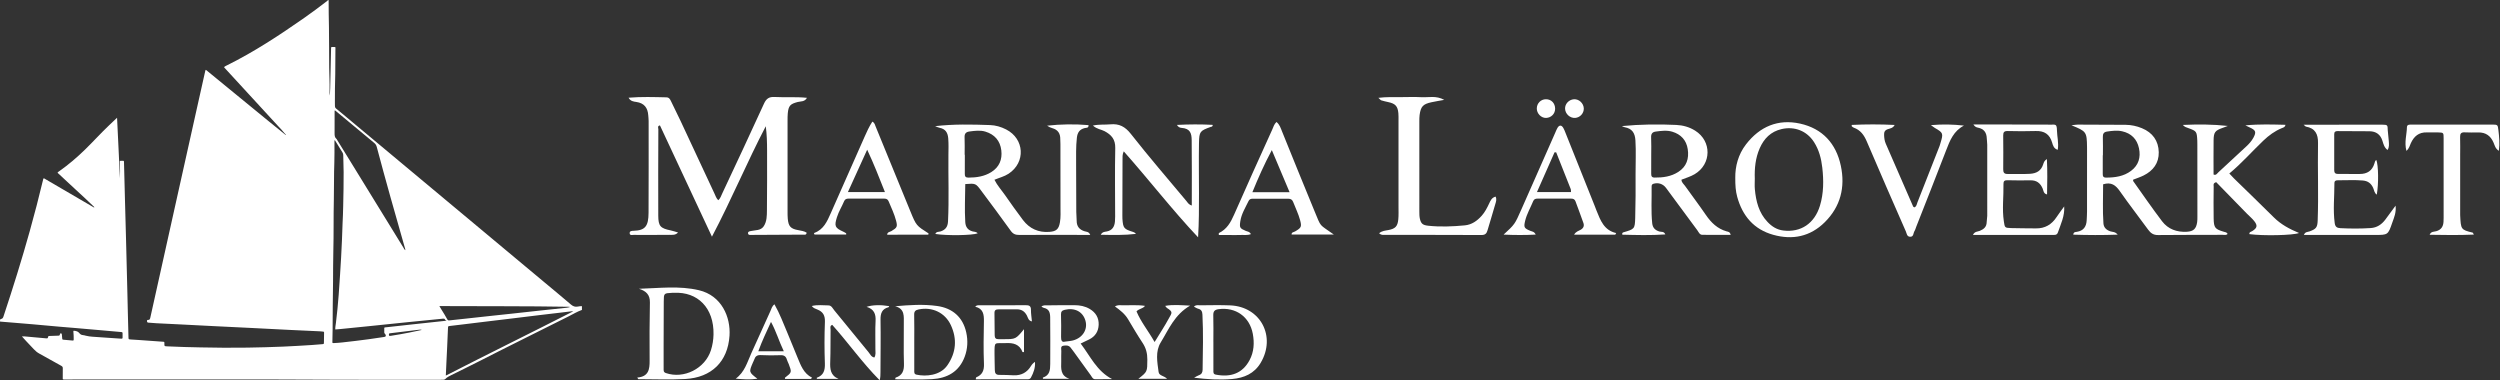
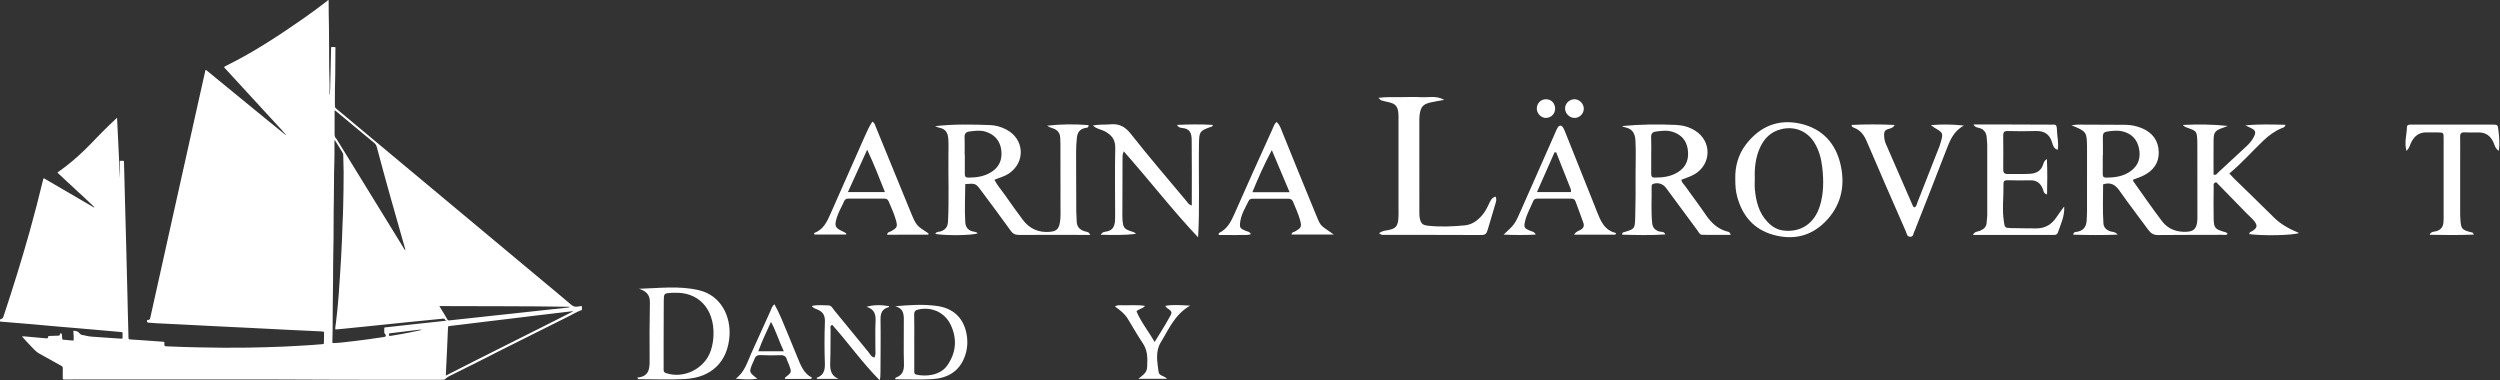
<svg xmlns="http://www.w3.org/2000/svg" xmlns:ns1="http://sodipodi.sourceforge.net/DTD/sodipodi-0.dtd" xmlns:ns2="http://www.inkscape.org/namespaces/inkscape" version="1.1" id="svg2" width="861.4" height="131.027" viewBox="0 0 861.4 131.027" ns1:docname="Marina-laroverket_logotyp_liggande_VIT.eps">
  <rect x="0" y="0" width="861.4" height="131.027" fill="#333333" stroke="none" />
  <defs id="defs6" />
  <ns1:namedview id="namedview4" pagecolor="#ffffff" bordercolor="#000000" borderopacity="0.25" ns2:showpageshadow="2" ns2:pageopacity="0.0" ns2:pagecheckerboard="0" ns2:deskcolor="#d1d1d1" />
  <g id="g8" ns2:groupmode="layer" ns2:label="ink_ext_XXXXXX" transform="matrix(1.333,0,0,-1.333,0,131.027)">
    <g id="g10" transform="scale(0.1)">
-       <path d="m 5435.7,581.574 c -0.12,0 -0.24,0 -0.36,0 0,-15.808 0.13,-31.594 -0.06,-47.379 -0.07,-6.172 0.7,-10.355 8.63,-10.332 23.09,0.047 45.4,3.145 64.4,17.336 19.59,14.629 25.59,34.922 20.65,58.403 -5.02,23.855 -19.96,38.691 -43.57,44.007 -12.83,2.891 -25.96,1.176 -38.92,-0.695 -8.37,-1.199 -11.18,-5.707 -10.92,-14.004 0.51,-15.765 0.15,-31.57 0.15,-47.336 z m 206.56,78.469 c 40.17,1.801 77.81,1.641 116.36,-2.637 -4.73,-1.758 -9.43,-3.582 -14.19,-5.269 -18.71,-6.633 -22.35,-11.094 -22.63,-31.711 -0.4,-29.535 -0.09,-59.098 -0.09,-88.563 6.54,-2.843 9.11,2.633 12.22,5.5 24.38,22.254 48.53,44.789 72.66,67.325 7.05,6.585 13.52,13.753 18.14,22.328 7.92,14.718 6.2,19.39 -9.49,26.441 -2.43,1.086 -4.84,2.309 -11.29,5.406 36.94,3.606 69.86,2.266 103.55,1.481 -0.78,-6.313 -5.6,-7.051 -9.55,-8.692 -18.05,-7.418 -33.35,-18.699 -47.48,-32.148 -29.38,-27.969 -56.09,-58.637 -88,-85.008 4.34,-4.621 7.95,-8.738 11.83,-12.551 34.44,-33.648 69.18,-67.023 103.31,-100.976 18.33,-18.211 40.45,-30.067 65.02,-40.262 -15.07,-6.215 -93.47,-7.648 -128.22,-2.98 -0.9,5.777 4.42,6.031 7.44,7.953 12.59,7.996 14.23,14.074 4.95,25.883 -5.49,6.957 -12.57,12.667 -18.82,19.07 -26.85,27.476 -53.66,55.004 -79.44,81.445 -8.98,-2.726 -6.48,-7.695 -6.52,-11.234 -0.25,-27.528 -0.62,-55.051 -0.07,-82.555 0.48,-24.336 3.61,-27.758 26.84,-34.555 3.23,-0.945 6.83,-0.921 9.28,-5.429 -3.54,-3.813 -8.54,-2.313 -12.67,-2.336 -55.72,-0.231 -111.47,0.023 -167.2,-0.578 -11.88,-0.137 -18.99,4.832 -25.52,13.824 -24.29,33.348 -49.69,65.914 -73.3,99.726 -10.56,15.118 -21.81,24.2 -43.14,17.614 0.17,-32.727 -1.67,-66.821 0.81,-100.957 0.79,-10.93 7.61,-17.032 17.59,-20.543 5.67,-1.989 12.61,-0.465 19.26,-8.598 -39.62,-1.527 -77.11,-1.227 -114.81,-0.047 0.64,7.051 5.5,6.77 9.22,7.324 17.05,2.614 24.61,13.176 25.44,29.61 0.39,7.535 0.89,15.09 0.91,22.648 0.07,52.996 0.04,105.969 0.04,158.965 0,2.75 0.02,5.5 -0.03,8.254 -0.6,38.848 -1.59,40.328 -40.29,55.906 7.93,0.899 12.1,1.758 16.28,1.758 41.27,-0.07 82.55,-0.187 123.82,-0.531 14.58,-0.117 28.77,-3.239 42.17,-8.785 27.46,-11.348 42.77,-32.403 43.41,-61.942 0.61,-28.219 -14.48,-48.027 -39.33,-60.344 -8.57,-4.253 -17.81,-7.168 -26.81,-10.722 0,-1.18 -0.52,-2.797 0.07,-3.653 24.73,-34.714 48.85,-69.89 74.62,-103.796 15.55,-20.5 38.19,-28.59 63.82,-27.204 17.49,0.922 24.49,7.625 26.94,25.122 0.66,4.738 0.61,9.617 0.6,14.421 0,61.918 -0.06,123.86 -0.13,185.797 0,3.422 0.01,6.867 -0.16,10.309 -1.2,23.808 -1.73,24.57 -23.5,32.453 -4.35,1.57 -8.97,2.445 -13.92,8.043" style="fill:#ffffff;fill-opacity:1;fill-rule:nonzero;stroke:none" id="path12" />
-       <path d="m 1856.59,465.344 c 5.69,4.926 7.56,11.719 10.41,17.797 36.11,77.125 72.44,154.136 107.71,231.652 6.08,13.359 13.23,18.258 27.73,17.449 27.27,-1.547 54.72,0.879 83.41,-2.148 -5.8,-10.676 -16.01,-8.758 -23.86,-10.793 -19.09,-4.969 -23.77,-9.477 -25.7,-29.192 -0.6,-6.148 -0.58,-12.363 -0.58,-18.558 -0.04,-78.442 -0.04,-156.906 0,-235.352 0,-6.191 0,-12.41 0.54,-18.558 1.78,-19.946 7.48,-26.184 27.6,-29.676 7.43,-1.317 14.79,-2.379 21.21,-6.449 -0.66,-6.911 -6.08,-5.059 -9.41,-5.082 -44.72,-0.442 -89.45,-0.579 -134.18,-0.719 -3.22,-0.024 -7.44,-0.645 -7.93,4.094 -0.48,4.644 3.67,5.129 6.89,5.871 11.8,2.769 25.92,0.715 33.71,12.429 8.29,12.485 8.12,27.621 8.27,41.883 0.59,51.61 0.45,103.219 0.37,154.828 -0.03,20.383 -0.59,40.789 -3.36,61.801 -48.51,-92.82 -88.45,-189.266 -139.15,-285.437 -45.87,98.136 -90.15,192.918 -134.4,287.609 -7.28,-1.457 -4.13,-6.863 -4.14,-9.961 -0.31,-74.328 -0.54,-148.656 -0.21,-222.984 0.12,-27.645 5.4,-32.985 32.47,-38.532 5.93,-1.222 11.69,-3.328 18.66,-5.336 -6.99,-7.464 -14.95,-5.941 -21.95,-6.035 -30.96,-0.39 -61.93,-0.254 -92.9,-0.16 -3.75,0 -9.5,-1.801 -10.16,3.723 -0.83,7.023 6.18,6.746 10.27,6.887 30.31,0.902 38.33,12.503 38.51,46.363 0.42,79.137 0.22,158.269 0.2,237.406 0,4.785 -0.63,9.59 -0.94,14.399 -1.3,19.644 -10.33,31.894 -31.01,34.875 -6.77,0.972 -15.18,1.734 -19.85,10.957 33.3,2.796 65.44,1.664 97.58,0.949 7.01,-0.164 9.4,-4.531 11.82,-9.5 8.42,-17.289 17,-34.531 25.15,-51.934 29.12,-62.219 58.06,-124.48 87.14,-186.699 2.88,-6.148 4.88,-12.875 10.08,-17.867" style="fill:#ffffff;fill-opacity:1;fill-rule:nonzero;stroke:none" id="path14" />
+       <path d="m 5435.7,581.574 c -0.12,0 -0.24,0 -0.36,0 0,-15.808 0.13,-31.594 -0.06,-47.379 -0.07,-6.172 0.7,-10.355 8.63,-10.332 23.09,0.047 45.4,3.145 64.4,17.336 19.59,14.629 25.59,34.922 20.65,58.403 -5.02,23.855 -19.96,38.691 -43.57,44.007 -12.83,2.891 -25.96,1.176 -38.92,-0.695 -8.37,-1.199 -11.18,-5.707 -10.92,-14.004 0.51,-15.765 0.15,-31.57 0.15,-47.336 m 206.56,78.469 c 40.17,1.801 77.81,1.641 116.36,-2.637 -4.73,-1.758 -9.43,-3.582 -14.19,-5.269 -18.71,-6.633 -22.35,-11.094 -22.63,-31.711 -0.4,-29.535 -0.09,-59.098 -0.09,-88.563 6.54,-2.843 9.11,2.633 12.22,5.5 24.38,22.254 48.53,44.789 72.66,67.325 7.05,6.585 13.52,13.753 18.14,22.328 7.92,14.718 6.2,19.39 -9.49,26.441 -2.43,1.086 -4.84,2.309 -11.29,5.406 36.94,3.606 69.86,2.266 103.55,1.481 -0.78,-6.313 -5.6,-7.051 -9.55,-8.692 -18.05,-7.418 -33.35,-18.699 -47.48,-32.148 -29.38,-27.969 -56.09,-58.637 -88,-85.008 4.34,-4.621 7.95,-8.738 11.83,-12.551 34.44,-33.648 69.18,-67.023 103.31,-100.976 18.33,-18.211 40.45,-30.067 65.02,-40.262 -15.07,-6.215 -93.47,-7.648 -128.22,-2.98 -0.9,5.777 4.42,6.031 7.44,7.953 12.59,7.996 14.23,14.074 4.95,25.883 -5.49,6.957 -12.57,12.667 -18.82,19.07 -26.85,27.476 -53.66,55.004 -79.44,81.445 -8.98,-2.726 -6.48,-7.695 -6.52,-11.234 -0.25,-27.528 -0.62,-55.051 -0.07,-82.555 0.48,-24.336 3.61,-27.758 26.84,-34.555 3.23,-0.945 6.83,-0.921 9.28,-5.429 -3.54,-3.813 -8.54,-2.313 -12.67,-2.336 -55.72,-0.231 -111.47,0.023 -167.2,-0.578 -11.88,-0.137 -18.99,4.832 -25.52,13.824 -24.29,33.348 -49.69,65.914 -73.3,99.726 -10.56,15.118 -21.81,24.2 -43.14,17.614 0.17,-32.727 -1.67,-66.821 0.81,-100.957 0.79,-10.93 7.61,-17.032 17.59,-20.543 5.67,-1.989 12.61,-0.465 19.26,-8.598 -39.62,-1.527 -77.11,-1.227 -114.81,-0.047 0.64,7.051 5.5,6.77 9.22,7.324 17.05,2.614 24.61,13.176 25.44,29.61 0.39,7.535 0.89,15.09 0.91,22.648 0.07,52.996 0.04,105.969 0.04,158.965 0,2.75 0.02,5.5 -0.03,8.254 -0.6,38.848 -1.59,40.328 -40.29,55.906 7.93,0.899 12.1,1.758 16.28,1.758 41.27,-0.07 82.55,-0.187 123.82,-0.531 14.58,-0.117 28.77,-3.239 42.17,-8.785 27.46,-11.348 42.77,-32.403 43.41,-61.942 0.61,-28.219 -14.48,-48.027 -39.33,-60.344 -8.57,-4.253 -17.81,-7.168 -26.81,-10.722 0,-1.18 -0.52,-2.797 0.07,-3.653 24.73,-34.714 48.85,-69.89 74.62,-103.796 15.55,-20.5 38.19,-28.59 63.82,-27.204 17.49,0.922 24.49,7.625 26.94,25.122 0.66,4.738 0.61,9.617 0.6,14.421 0,61.918 -0.06,123.86 -0.13,185.797 0,3.422 0.01,6.867 -0.16,10.309 -1.2,23.808 -1.73,24.57 -23.5,32.453 -4.35,1.57 -8.97,2.445 -13.92,8.043" style="fill:#ffffff;fill-opacity:1;fill-rule:nonzero;stroke:none" id="path12" />
      <path d="m 2493.45,583.008 c 0.17,0 0.34,0 0.5,0 0,-16.434 0.17,-32.891 -0.08,-49.32 -0.09,-6.704 1.88,-9.868 9.27,-9.848 20.89,0.094 41.05,2.961 59.1,14.215 20.83,12.965 28.82,32.543 26.01,56.234 -2.96,24.961 -17.56,41.367 -41.36,48.512 -13.25,3.972 -27.2,2.078 -40.84,0.301 -8.65,-1.133 -13.22,-5.133 -12.77,-14.887 0.68,-15.024 0.17,-30.137 0.17,-45.207 z m -76.26,73.844 c 47.49,5.57 94.79,4.484 142.06,2.82 14.33,-0.488 28.38,-4.602 41.47,-11.301 47.5,-24.316 50.95,-85.008 6.47,-114.383 -11.06,-7.304 -23.9,-10.332 -36.7,-15.691 7.1,-14.379 17.8,-26.051 26.76,-38.856 15.41,-21.929 30.78,-43.933 47.01,-65.265 17.04,-22.375 40.12,-32.75 68.41,-30.578 18.1,1.41 24.1,7.187 27.14,24.82 2.24,12.992 1.41,26.094 1.42,39.133 0.04,54.336 -0.08,108.691 -0.17,163.031 -0.01,4.113 -0.47,8.25 -0.38,12.363 0.31,14.977 -6.16,24.825 -20.99,28.868 -4.51,1.226 -8.8,3.281 -13.1,6.285 35.69,4 71.33,4.418 107.09,1.457 0.64,-8.02 -5.79,-6.657 -9.83,-7.649 -13.19,-3.234 -18.73,-11.465 -20.27,-24.89 -2.68,-23.391 -1.91,-46.735 -1.96,-70.102 -0.09,-40.582 0.17,-81.191 0.42,-121.777 0.04,-7.555 1.02,-15.114 0.99,-22.649 -0.06,-14.351 6.71,-23.043 20.34,-27.297 4.79,-1.5 11.22,-0.691 14.74,-9.429 -5.95,0 -11.04,0 -16.13,0 -55.73,0.047 -111.46,0.277 -167.19,-0.071 -9.74,-0.066 -16.1,2.219 -22.16,10.727 -24.72,34.715 -50.47,68.734 -75.85,102.965 -14.73,19.875 -14.74,19.851 -41.69,17.75 -0.15,-32.75 -2.08,-65.594 0.01,-98.481 0.78,-12.207 6.49,-20.547 18.9,-23.832 4.49,-1.175 9.79,-0.715 13.2,-4.988 -13.67,-5.387 -79.93,-6.383 -109.44,-1.621 2.48,6.797 9.12,4.996 13.83,6.633 12.43,4.324 18.2,11.765 18.9,25.816 2.8,57.09 0.46,114.176 1.03,171.262 0.15,14.398 0.72,28.773 -0.44,43.266 -1.22,15.207 -7.25,24.476 -22.47,27.457 -3.93,0.785 -7.63,2.773 -11.42,4.207" style="fill:#ffffff;fill-opacity:1;fill-rule:nonzero;stroke:none" id="path16" />
      <path d="m 4268.16,581.992 c 0,-15.808 0.1,-31.594 -0.05,-47.402 -0.06,-6.195 0.87,-10.586 8.71,-10.656 21.66,-0.184 42.58,2.589 61.18,14.539 21.66,13.867 28.23,34.433 24.56,58.886 -3.53,23.485 -17.79,38.414 -39.86,45.118 -13.94,4.23 -28.61,2.308 -42.97,0.371 -9.17,-1.227 -12.25,-6.243 -11.78,-15.532 0.75,-15.07 0.21,-30.211 0.21,-45.324 z m -75.86,75.067 c 47.31,4.554 94.03,5.175 140.73,2.937 17.24,-0.812 33.78,-5.41 48.74,-14.816 43.13,-27.11 42.51,-86.395 -1.31,-112.465 -10.69,-6.356 -22.64,-9.684 -34.12,-14.258 0.03,-7.074 5.56,-10.934 9.02,-15.785 17.93,-25.192 36.61,-49.879 54.09,-75.371 13.65,-19.899 29.87,-35.707 53.71,-42.457 3.59,-1.016 8.54,-0.739 10.37,-9.012 -24.75,0 -48.96,-0.164 -73.15,0.113 -7.33,0.071 -9.55,7.075 -13.1,11.86 -27.01,36.425 -53.88,72.965 -80.87,109.41 -7.79,10.496 -19.88,14.285 -32.08,10.84 -4.16,-1.157 -5.2,-3.672 -5.15,-7.418 0.52,-31.594 -1.75,-63.211 1.51,-94.782 1.24,-12.042 7.91,-18.214 18.93,-21.449 4.77,-1.41 11.32,1.133 15.05,-7.418 -37.87,-2.66 -74.76,-1.57 -111.37,-0.672 -0.74,4.254 0.91,5.477 2.91,6.059 28.82,8.551 29.67,8.504 30.55,37.531 1.13,37.766 1.11,75.602 0.93,113.391 -0.13,28.863 1.41,57.664 -0.35,86.578 -1.19,19.598 -8.78,30.852 -28.04,34.273 -2.42,0.438 -4.66,1.918 -7,2.911" style="fill:#ffffff;fill-opacity:1;fill-rule:nonzero;stroke:none" id="path18" />
      <path d="m 3564.88,380.129 c 7.82,6.496 16.16,6.633 24.17,8.207 17.68,3.465 23.56,9.5 25.32,27.434 1.08,10.91 0.55,21.98 0.56,32.98 0.03,74.352 0.02,148.68 0,223.031 0,6.196 0.21,12.438 -0.35,18.582 -1.65,18.235 -7.96,24.848 -26.36,28.731 -6.04,1.269 -12.05,2.703 -17.95,4.504 -1.68,0.488 -2.91,2.453 -7.34,6.449 20.74,2.59 38.71,1.711 56.57,1.828 18.58,0.137 37.2,0.785 55.74,-0.187 17.94,-0.922 36.82,4.785 57.97,-6.887 -13.83,-2.543 -23.62,-4.043 -33.28,-6.168 -21.66,-4.719 -27.47,-11.004 -30.44,-32.867 -0.73,-5.434 -0.72,-10.981 -0.72,-16.481 -0.05,-77.797 -0.07,-155.566 0.02,-233.363 0.01,-6.149 0.05,-12.481 1.4,-18.418 2.93,-12.945 7.71,-16.504 21.35,-18.004 31.64,-3.445 63.27,-2.059 94.82,0.922 18.02,1.711 31.93,11.742 43.72,24.961 8.35,9.359 13.92,20.433 19.19,31.64 3.47,7.418 6.61,15.047 16.6,17.75 3.69,-7.347 0.79,-13.914 -0.93,-19.968 -6.34,-22.489 -13.41,-44.742 -19.91,-67.164 -2.36,-8.133 -5.89,-12.223 -15.63,-12.157 -83.29,0.442 -166.59,0.231 -249.88,0.348 -4.47,0.023 -9.51,-1.039 -14.64,4.297" style="fill:#ffffff;fill-opacity:1;fill-rule:nonzero;stroke:none" id="path20" />
      <path d="m 4535.87,520.859 c 0,-8.945 -0.7,-17.933 0.13,-26.808 2.9,-31.317 10.21,-61.063 32.82,-84.801 11.18,-11.738 23.92,-20.059 40.68,-22.117 45.14,-5.547 80.75,17.82 94.83,64.226 9.7,32.059 9.76,65.039 6.03,98.137 -2.67,23.551 -8.48,45.969 -21.34,66.078 -18.61,29.098 -50.45,41.485 -83.96,33.719 -27.92,-6.492 -45.48,-24.477 -56.53,-49.715 -10.98,-25.051 -13.61,-51.652 -12.66,-78.719 z m -50.44,2.52 c -0.34,28.937 7.25,59.953 27.81,86.531 35.59,46.063 82.81,66.078 139.77,53.528 57.77,-12.758 93.01,-51.399 105.24,-108.95 11.74,-55.308 -0.51,-105.254 -41.44,-145.883 -37.59,-37.328 -83.34,-46.523 -133.22,-32.613 -49.99,13.914 -79.64,48.813 -93.18,98.184 -4.03,14.699 -5.12,29.742 -4.98,49.203" style="fill:#ffffff;fill-opacity:1;fill-rule:nonzero;stroke:none" id="path22" />
      <path d="m 3080.59,451.707 c 0,57.434 0.44,113.09 -0.26,168.719 -0.22,17.426 -3.31,30.418 -26.55,31.988 -4.61,0.301 -8.64,2.613 -11.53,7.652 31.24,1.618 61.79,1.754 92.31,0.137 0.46,-5.176 -3.36,-4.715 -5.44,-5.453 -27.25,-9.984 -29.38,-11.582 -29.92,-41.559 -0.76,-43.332 -0.04,-86.691 0,-130.027 0.04,-37.601 0.02,-75.207 -2.32,-113.664 -67.14,71.16 -126.36,148.031 -192.15,222.246 -3.91,-8.508 -3.16,-15.254 -3.18,-21.773 -0.2,-48.164 -0.29,-96.309 -0.4,-144.473 -0.01,-2.75 -0.06,-5.5 0.14,-8.25 1.74,-24.062 3.74,-26.465 27.7,-33.883 2.54,-0.785 4.92,-2.035 7.27,-4.992 -29.74,-3.605 -59.43,-2.957 -91.03,-2.266 4.32,7.719 10.27,7.536 15.21,8.434 14.65,2.684 20.36,12.414 21.56,26.004 0.36,4.09 0.49,8.226 0.48,12.363 -0.03,59.168 -0.99,118.332 0.28,177.481 0.48,22.347 -10.06,34.179 -27.74,43.519 -8.74,4.645 -19.57,4.945 -30.07,14.488 16.84,3.563 30.98,1.782 44.81,3.122 23.12,2.242 38.49,-5.825 53.46,-24.868 46.3,-58.937 95.29,-115.746 143.37,-173.269 3.38,-4.047 5.82,-9.34 14,-11.676" style="fill:#ffffff;fill-opacity:1;fill-rule:nonzero;stroke:none" id="path24" />
-       <path d="m 6171.4,595.211 c -8.46,6.426 -10.54,15.164 -13.08,23.437 -5.13,16.665 -16.47,24.821 -33.53,25.032 -27.51,0.297 -55.01,0.183 -82.5,0.414 -5.9,0.047 -8.73,-2.012 -8.7,-8.297 0.13,-30.922 0.11,-61.895 0.01,-92.84 -0.03,-6.957 3.08,-9.707 9.96,-9.641 18.56,0.164 37.12,0.047 55.68,-0.066 19.54,-0.164 32.72,8.34 38.4,27.504 0.94,3.234 1.41,6.816 4.77,8.781 5.51,-13.242 6.3,-61.805 1.22,-89.699 -6.68,4.508 -6.79,11.949 -9.45,17.68 -5.41,11.718 -13.62,17.773 -26.89,18.906 -21.34,1.805 -42.61,0.394 -63.89,0.555 -5.49,0.023 -9.31,-1.039 -9.29,-7.743 0.1,-34.32 -3.86,-68.64 0.79,-103.011 1.32,-9.731 5.91,-12.571 14.74,-13.035 26.14,-1.317 52.24,-1.454 78.35,0.281 16.21,1.086 28.4,9.359 37.89,22.07 8.11,10.887 16.07,21.887 26.32,35.848 2.06,-18.282 -4.1,-31.086 -8.54,-43.985 -11,-31.964 -11.21,-31.777 -45.5,-31.711 -50.22,0.094 -100.41,0.024 -150.61,0.047 -10.14,0 -20.27,0 -32.35,0 3.54,8.575 9.88,7.375 14.43,9.039 17.21,6.215 20.59,10.352 21.23,28.219 2.42,66.703 -0.34,133.402 0.87,200.082 0.42,23.25 -7.29,38.481 -31.46,42.688 -1,0.183 -1.81,1.457 -5.72,4.785 10.73,0 18.52,0 26.33,0 58.45,0.047 116.91,0.019 175.36,0.207 16.72,0.047 15.09,-1.871 15.73,-14.328 0.48,-9.617 2.26,-19.137 2.75,-28.731 0.37,-7.234 1.64,-14.859 -3.32,-22.488" style="fill:#ffffff;fill-opacity:1;fill-rule:nonzero;stroke:none" id="path26" />
      <path d="m 5335.65,449.441 c 1.59,-25.05 -8.91,-45.898 -16.38,-67.554 -2.65,-7.696 -9.75,-6.102 -15.8,-6.125 -39.88,-0.071 -79.76,-0.114 -119.66,-0.137 -27.34,-0.023 -54.71,-0.023 -84.07,-0.023 4.29,9.496 12.45,8.41 17.97,10.722 10.55,4.391 17.39,10.469 17.57,22.606 0.06,5.476 1.43,10.929 1.45,16.406 0.09,61.203 0.07,122.402 -0.02,183.629 -0.01,5.476 -1.05,10.953 -1.22,16.43 -0.45,15.07 -7.38,24.453 -22.58,27.55 -3.64,0.739 -7.77,1.641 -12.12,8.344 22.89,0 43.81,0.047 64.72,-0.023 45.39,-0.137 90.77,-0.485 136.15,-0.508 11.42,0 14.91,2.125 15.23,-14.699 0.31,-16.293 5.03,-32.45 2.05,-50.336 -10.08,2.863 -12.42,11.367 -14.43,18.394 -6.27,21.934 -20.25,30.926 -42.68,30.16 -24.03,-0.832 -48.13,-0.554 -72.19,-0.023 -9.01,0.187 -11.79,-2.91 -11.68,-11.695 0.4,-28.887 0.29,-57.778 0.05,-86.645 -0.07,-8.184 1.72,-12.851 11.35,-12.687 19.23,0.343 38.46,-0.719 57.73,0.437 16.83,1.016 28.71,7.559 34.18,24.289 1.44,4.348 2.44,9.41 9.62,13.895 1.55,-31.11 1.05,-60.719 0.42,-91.457 -9.33,1.687 -9.15,10.078 -11.43,15.347 -6.21,14.282 -15.85,21.492 -31.78,21.078 -19.91,-0.484 -39.86,-0.093 -59.79,0.231 -6.88,0.094 -9.81,-2.313 -9.65,-9.524 0.71,-32.242 -3.91,-64.527 0.99,-96.793 2.46,-16.222 1.99,-16.8 18.86,-17.378 21.29,-0.743 42.62,-0.395 63.92,-0.786 23.42,-0.418 40.73,9.891 53.43,29.164 6.24,9.477 13.18,18.493 19.79,27.711" style="fill:#ffffff;fill-opacity:1;fill-rule:nonzero;stroke:none" id="path28" />
      <path d="m 3237.26,486.215 c 32.57,0 63,0 96.09,0 -15.38,36.445 -30.02,71.164 -45.88,108.765 -19.84,-37.14 -35.14,-71.902 -50.21,-108.765 z m 210.5,-109.504 c -39.27,0 -74.03,0 -109.17,0 -0.44,6.168 5.51,5.984 9.14,8.109 16.26,9.524 17.4,12.184 12.64,29.723 -4.33,15.973 -11.78,30.742 -17.67,46.109 -2.35,6.125 -6.1,8.575 -12.33,8.575 -30.95,-0.071 -61.91,-0.071 -92.87,0.046 -4.62,0.024 -8.07,-1.617 -10.02,-5.683 -8.28,-17.313 -18.83,-33.746 -21.58,-53.207 -2.28,-16.176 -0.88,-17.774 14.39,-24.313 4.19,-1.777 9.69,-1.57 13.11,-8.226 -9.18,-3.723 -18.6,-1.781 -27.57,-2.266 -8.92,-0.465 -17.88,-0.117 -26.83,-0.117 -9.48,0 -18.97,0 -28.51,0 0,2.727 -0.41,4.832 0.06,5.039 20.64,9.801 30.64,27.598 39.45,47.75 32.19,73.59 65.5,146.668 98.58,219.863 2.97,6.614 4.86,13.985 10.89,19.555 8.17,-6.402 10.86,-15.762 14.44,-24.543 27.67,-68.043 54.95,-136.227 83.14,-204.059 19.29,-46.386 11.1,-33.746 50.71,-62.355" style="fill:#ffffff;fill-opacity:1;fill-rule:nonzero;stroke:none" id="path30" />
      <path d="m 2191.7,486.469 c 33.06,0 63.34,0 95.72,0 -14.81,37.187 -28.51,72.64 -45.9,109.531 -17.11,-37.605 -33.07,-72.715 -49.82,-109.531 z m -4.46,-109.715 c -27.41,0 -54.87,0 -81.71,0 -1.75,2.059 -1.79,3.723 -0.23,4.301 23.7,8.804 32.77,29.675 41.98,50.523 29.11,65.961 58.31,131.856 87.5,197.77 5.8,13.129 11.69,26.187 20.08,39.222 6.14,-3.074 6.93,-8.785 8.78,-13.265 30,-73.035 59.74,-146.164 89.76,-219.172 14.97,-36.426 15.17,-36.356 46.86,-56.578 -2.57,-1.02 0.97,0.574 -0.24,-1.899 -0.25,-0.508 -0.74,-1.316 -1.13,-1.316 -35.07,-0.07 -70.13,-0.07 -105.74,-0.07 0.36,7.164 7.04,7.027 11.1,9.429 14.36,8.531 16.01,11.211 12.08,26.418 -4.49,17.336 -12.25,33.488 -19.15,49.969 -2.17,5.176 -5.32,7.441 -10.85,7.441 -30.96,-0.089 -61.91,-0.136 -92.88,0.071 -5.45,0.023 -9.35,-1.547 -11.47,-6.633 -5.84,-13.938 -14.05,-26.766 -18.57,-41.301 -7.26,-23.32 -5.39,-27.734 16.83,-37.789 2.43,-1.086 4.69,-2.566 6.96,-4.023 0.28,-0.161 0.04,-1.157 0.04,-3.098" style="fill:#ffffff;fill-opacity:1;fill-rule:nonzero;stroke:none" id="path32" />
      <path d="m 1742.47,226.039 c 1.51,0 -1.93,0.137 -5.36,-0.023 -21.14,-1.039 -21.28,-1.067 -21.4,-22.676 -0.23,-38.504 -0.28,-77.008 -0.37,-115.535 -0.04,-19.254 -0.05,-38.508 0.04,-57.758 0.03,-4.645 -0.71,-9.129 5.82,-11.395 46.51,-16.039 101.33,11.559 116.45,59.004 4.2,13.176 6.38,26.903 6.68,40.563 1.5,69.011 -41.37,111.008 -101.86,107.82 z M 1647.24,7.027 c 29.54,2.379 32.14,21.426 31.93,43.867 -0.47,50.129 -0.2,100.281 0.73,150.415 0.38,20.082 -10.25,29.535 -28.27,35.199 52.35,1.5 103.97,8.367 155.15,-3.77 58.36,-13.843 82.11,-69.082 78.89,-117.73 C 1881.28,48.445 1839.44,7.004 1771.28,3.281 1730.89,1.062 1690.29,2.867 1649.78,2.867 c -0.85,1.387 -1.7,2.773 -2.54,4.16" style="fill:#ffffff;fill-opacity:1;fill-rule:nonzero;stroke:none" id="path34" />
      <path d="m 4022.49,589.203 c -1.4,0.024 -2.81,0.047 -4.22,0.067 -14.99,-33.879 -29.98,-67.739 -45.44,-102.707 30.96,0 59.31,0 87.97,0 -0.24,3.398 0.11,5.593 -0.59,7.371 -12.5,31.781 -25.12,63.511 -37.72,95.269 z M 4175.23,376.41 c -34.63,0 -69.25,0 -106.41,0 4.74,8.18 11.69,9.613 17.11,12.735 7.06,4.066 9.52,10.007 6.96,17.355 -6.57,18.77 -13.6,37.375 -20.49,56.023 -1.9,5.11 -5.53,7.075 -11.14,7.028 -28.87,-0.184 -57.74,-0.184 -86.62,0.023 -5.4,0.047 -9.4,-1.293 -11.5,-6.379 -7.04,-17.125 -16.67,-33.211 -20.98,-51.402 -3.96,-16.707 -2.35,-18.973 13.8,-25.652 4.17,-1.735 9.7,-1.434 13.62,-9.547 -27.77,-1.481 -54.07,-1.364 -83.04,-0.047 29,26.601 28.97,26.625 45.84,64.851 29.35,66.52 58.73,133.036 88.11,199.551 1.67,3.746 3.09,7.653 5.17,11.188 4.75,8.09 10.46,8.207 15.22,0.207 2.43,-4.114 4.06,-8.692 5.85,-13.149 25.23,-63.05 50.42,-126.101 75.61,-189.152 1.52,-3.813 2.87,-7.719 4.43,-11.531 10.14,-24.891 19.09,-50.801 50.8,-57.965 -0.79,-1.363 -1.56,-2.75 -2.34,-4.137" style="fill:#ffffff;fill-opacity:1;fill-rule:nonzero;stroke:none" id="path36" />
      <path d="m 5076.51,658.285 c -26.68,-13.773 -36.32,-38.48 -46.02,-63.812 -25.28,-66.032 -51.43,-131.715 -77.25,-197.539 -1.51,-3.836 -2.47,-8.02 -4.64,-11.418 -3.35,-5.27 -1.69,-15.184 -11.7,-14.516 -7.99,0.512 -8.18,8.367 -10.52,13.684 -33.83,77.379 -67.92,154.64 -100.92,232.371 -7.17,16.89 -16.41,29.789 -33.95,35.961 -1.86,0.668 -3.42,2.265 -5.02,3.535 -0.28,0.254 -0.05,1.133 -0.05,3.492 36.49,1.801 73.02,1.801 110.98,-0.094 -4.13,-8.207 -11.64,-8.898 -17.39,-10.793 -8.3,-2.726 -10.23,-7.605 -9.93,-15.394 0.31,-7.672 1.2,-15.047 4.29,-22.117 23.02,-52.86 46.02,-105.739 69.08,-158.571 1.02,-2.336 1.5,-5.203 4.94,-6.172 5.83,2.309 6.13,8.575 7.98,13.172 19.3,48.489 38.23,97.094 57.2,145.676 1.01,2.566 1.61,5.27 2.4,7.906 7.49,24.567 6.86,26.184 -14.9,38.711 -2.29,1.317 -4.35,3.051 -10.03,7.117 30.49,2.684 57.35,2.012 85.45,-1.199" style="fill:#ffffff;fill-opacity:1;fill-rule:nonzero;stroke:none" id="path38" />
      <path d="m 6220.23,592.922 c -5.94,22.629 1.06,42.16 1.33,61.758 0.05,4.183 3.09,5.824 6.8,6.101 3.42,0.278 6.87,0.184 10.31,0.184 67.42,0 134.84,0.047 202.25,-0.024 15.44,0 15.37,-0.183 17.11,-14.836 1.98,-16.871 3.73,-33.699 1.15,-52.996 -9.08,5.571 -10.69,13.911 -13.56,20.731 -7.55,17.887 -20.18,27.156 -39.78,26.789 -11.68,-0.211 -23.39,-0.348 -35.05,0.207 -8.98,0.437 -12.05,-3.051 -11.78,-11.902 0.5,-16.504 0.13,-33.028 0.13,-49.532 0,-47.472 0,-94.945 0,-142.418 0,-3.441 -0.14,-6.886 0.03,-10.304 1.79,-36.289 1.6,-37.719 32.19,-44.977 0.87,-0.211 1.34,-2.082 3.18,-5.133 -38.44,-1.64 -75.75,-1.222 -114.3,-0.484 3.49,8.922 11.5,7.625 17.13,9.246 12.49,3.606 17.88,11.809 18.7,23.988 0.25,3.446 0.32,6.887 0.32,10.309 0.02,68.805 0.06,137.586 -0.02,206.391 -0.02,14.05 -0.24,14.238 -14.48,14.652 -9.61,0.277 -19.25,-0.254 -28.85,0.047 -20.65,0.625 -33.27,-10.008 -41.43,-27.965 -2.76,-6.102 -4.02,-13.129 -11.38,-19.832" style="fill:#ffffff;fill-opacity:1;fill-rule:nonzero;stroke:none" id="path40" />
-       <path d="m 2752.26,99.801 c 9.33,1.34 15.59,1.594 21.46,3.187 24.97,6.774 38.44,28.52 31.99,51.055 -6.7,23.437 -27.81,34.23 -53.45,28.105 -7.31,-1.757 -9.96,-4.808 -9.74,-12.39 0.55,-19.137 0.66,-38.297 0.21,-57.41 -0.23,-9.614 2.33,-14.536 9.53,-12.547 z m 41.05,-4.809 c 24.95,-32.68 41.44,-71.164 81.39,-91.941 -14.54,-0.137 -29.05,-0.367 -43.59,-0.348 -6.69,0 -8.67,6.059 -11.78,10.309 -14.57,19.969 -28.97,40.102 -43.46,60.141 -2.8,3.906 -5.64,7.809 -8.69,11.508 -5.13,6.242 -12.6,5.777 -19.07,4.531 -7.55,-1.457 -4.53,-8.875 -4.8,-13.801 -0.54,-8.895 0,-17.863 -0.21,-26.785 -0.4,-18.141 -2.5,-37.004 21.28,-44.793 -22.78,0 -45.59,0 -68.43,0 -0.07,0.789 -0.52,3.051 -0.24,3.145 17.56,5.848 18.96,19.137 18.98,35.34 0.12,39.867 0.36,79.715 -0.11,119.582 -0.14,13.473 -2.82,22.488 -16.94,25.445 -1.85,0.395 -3.47,1.895 -5.75,3.188 5,4.117 10.46,3.078 15.46,3.168 23.36,0.324 46.75,0.531 70.11,0.418 13.9,-0.047 27.3,-2.543 39.5,-9.848 15.51,-9.289 23.64,-22.949 22.93,-40.93 -0.67,-17.082 -8.9,-30.023 -24.52,-37.742 -6.67,-3.281 -13.42,-6.449 -22.06,-10.586" style="fill:#ffffff;fill-opacity:1;fill-rule:nonzero;stroke:none" id="path42" />
      <path d="m 2363.22,97.512 c 0,-23.992 -0.03,-47.98 0.03,-71.973 0.01,-4.645 -0.86,-9.59 5.96,-11.07 23.41,-5.086 61.01,-2.891 79.82,24.523 22.37,32.609 25.38,67.488 8.93,103.242 -15.05,32.704 -48.5,48.211 -83.63,40.817 -7.88,-1.664 -11.53,-4.766 -11.31,-13.571 0.58,-23.964 0.2,-47.98 0.2,-71.968 z m -49.45,93.836 c 37.05,3.304 72.67,5.66 108.24,0.738 40.51,-5.617 66.85,-29.145 75.55,-68.25 4.7,-21.125 3.73,-42.41 -3.94,-62.957 -14.6,-39.105 -45.47,-55.77 -84.62,-57.965 -31.51,-1.758 -63.2,-0.348 -94.99,-0.348 0.44,1.988 0.41,4.043 0.99,4.254 18.15,5.867 22.25,18.672 21.58,36.699 -1.25,34.344 0.06,68.757 -0.36,103.129 -0.21,17.864 3.42,38.18 -22.45,44.7" style="fill:#ffffff;fill-opacity:1;fill-rule:nonzero;stroke:none" id="path44" />
-       <path d="m 3136.37,99.66 c 0.03,0 0.03,0 0.05,0 0,-24.73 -0.02,-49.461 0.02,-74.188 0,-4.695 -0.68,-9.547 6.2,-10.887 39.5,-7.629 69.43,3.789 87.31,37.441 11.42,21.445 12.73,44.512 8.35,68.11 -8.18,44.031 -44.26,69.683 -88.64,63.605 -10.3,-1.41 -13.81,-5.754 -13.5,-16.086 0.68,-22.648 0.21,-45.324 0.21,-67.996 z M 3086.61,6.59 c 4.2,2.238 8.21,5.039 12.65,6.633 6.95,2.473 9.17,7.371 9.3,14.188 0.79,47.383 1.93,94.738 -0.43,142.117 -0.37,7.536 -2.38,13.2 -10.68,15.301 -3.83,0.973 -7.28,3.422 -11.28,5.41 4.95,5.313 10.64,3.559 15.67,3.578 26.1,0.164 52.22,0.883 78.27,-0.226 78.27,-3.328 118.88,-80.594 78.61,-148.383 -16.75,-28.172 -43.05,-39.199 -73.81,-41.926 -32.69,-2.863 -65.42,-0.691 -98.3,3.309" style="fill:#ffffff;fill-opacity:1;fill-rule:nonzero;stroke:none" id="path46" />
      <path d="m 2260.09,58.891 c 4.43,7.051 2.58,14.793 2.67,22.094 0.29,24.063 -0.9,48.168 0.45,72.157 1.01,18.05 -3.88,30.855 -23.22,36.632 14.95,5.133 36.37,5.641 58.46,1.899 -0.56,-0.996 -0.93,-2.613 -1.68,-2.82 -16.88,-4.348 -21.02,-15.625 -20.75,-32.129 0.76,-45.344 0,-90.711 -0.15,-136.059 -0.02,-6.633 0,-13.242 -2.01,-20.664 -44.78,45.094 -80.96,96.656 -122.69,143.273 -6.88,-2.75 -4.17,-8.367 -4.24,-12.597 -0.45,-27.481 0.14,-54.985 -0.91,-82.442 -0.72,-18.836 0.16,-35.773 21.55,-44.629 -18.69,0 -37.38,0 -56.11,0 -0.03,0.762 -0.41,2.844 -0.09,2.957 17.81,6.402 21.44,19.414 20.79,37.191 -1.29,35.684 -1.27,71.508 0.1,107.191 0.63,16.317 -4.73,26.071 -19.41,31.942 -4.94,1.965 -10.43,3.488 -14.56,9.105 14.61,3.653 28.88,1.664 42.99,1.574 8.03,-0.046 10.99,-7.628 15.18,-12.738 29.68,-36.074 59.06,-72.41 88.77,-108.465 4.14,-5.016 6.76,-12.156 14.86,-13.473" style="fill:#ffffff;fill-opacity:1;fill-rule:nonzero;stroke:none" id="path48" />
-       <path d="m 2646.88,132.063 c 0,-22.395 0,-40.794 0,-59.145 -1.48,0 -3.72,-0.367 -3.86,0.047 -7.62,20.387 -23.99,24.039 -43.1,23.137 -30.06,-1.387 -29.2,6.285 -29.23,-28.312 -0.01,-13.754 0.6,-27.504 0.75,-41.277 0.08,-7.953 2.5,-12.715 11.8,-12.574 12.37,0.231 24.74,-0.644 37.12,-1.086 19.66,-0.719 34.47,7.328 44.68,24.199 2.41,3.973 5.62,7.465 10.22,10.539 1.23,-14.816 -3.64,-28.016 -10.51,-40.769 -2.45,-4.531 -6.69,-4.254 -10.75,-4.277 -43.82,-0.047 -87.65,-0.023 -131.82,-0.023 0.58,2.773 0.5,4.809 1.14,5.062 16.04,6.562 20.82,17.844 20.07,35.359 -1.57,36.426 -0.8,72.946 -0.13,109.414 0.33,17.68 -1.64,32.981 -22.46,37.766 3.31,4.067 6.89,3.742 10.26,3.742 39.92,0.047 79.85,-0.16 119.77,0.211 9.08,0.09 14.17,-1.594 14.03,-12.136 -0.11,-9.543 1.53,-19.137 2.5,-29.79 -9.2,1.688 -10.09,9.407 -12.86,14.836 -5.61,10.911 -13.81,16.594 -26.22,16.411 -15.82,-0.207 -31.66,-0.161 -47.49,-0.09 -6.4,0.019 -10.41,-1.875 -10.25,-9.387 0.41,-19.25 0.5,-38.527 0.57,-57.801 0.02,-6.797 2.98,-10.125 9.94,-9.847 4.11,0.164 8.25,0 12.39,-0.024 32.06,-0.066 32.06,-0.066 53.44,25.817" style="fill:#ffffff;fill-opacity:1;fill-rule:nonzero;stroke:none" id="path50" />
      <path d="m 2984.47,98.875 c 13.69,22.488 26.2,41.418 36.94,61.27 7.32,13.519 11.93,16.132 -4.87,26.671 -1.6,0.993 -2.59,2.957 -4.72,5.5 20.63,3.817 40.19,1.758 64.46,0.625 -40.42,-23.367 -55.38,-61.593 -75.94,-95.039 -14.43,-23.48 -8.97,-50.707 -5.52,-76.523 1.36,-10.074 14.11,-9.312 21.86,-17.496 -25.74,0 -49.43,0 -74.17,0 23.34,18.215 23.06,18.234 23.19,49.715 0.06,15.578 -3.31,29.516 -12.12,42.758 -13.29,20.015 -25.4,40.792 -37.73,61.429 -8.24,13.778 -20.51,23.555 -33.9,33.008 7.26,4.551 13.62,3.117 19.64,3.023 19.14,-0.32 38.37,1.504 58.07,-1.476 -5.63,-7.695 -15.42,-7.004 -21.98,-14.238 11.35,-27.387 30.68,-50.59 46.79,-79.227" style="fill:#ffffff;fill-opacity:1;fill-rule:nonzero;stroke:none" id="path52" />
      <path d="m 2025.98,75.023 c -12.43,26.047 -19.65,51.286 -33.08,75.899 -11.69,-25.77 -23.2,-49.32 -32.81,-75.899 22.86,0 42.54,0 65.89,0 z m -24.11,121.34 c 13.7,-24.039 23.19,-49.785 33.89,-74.953 8.86,-20.824 16.99,-41.949 25.8,-62.797 8.41,-19.898 15.37,-40.84 37.52,-51.957 -0.96,-1.039 -1.9,-2.078 -2.86,-3.117 -22.29,0 -44.6,0 -66.94,0 -0.09,0.898 -0.74,2.77 -0.25,3.141 17.87,13.797 17.91,13.773 9.82,35.039 -1.46,3.836 -3.66,7.441 -4.77,11.371 -2.39,8.414 -7.05,12.109 -16.32,11.762 -17.15,-0.645 -34.38,-0.621 -51.51,0.234 -9.3,0.484 -13.95,-3.309 -16.63,-11.395 -0.85,-2.59 -2.24,-5.016 -3.32,-7.512 C 1935.51,21.125 1935.51,21.125 1957.77,4 c -19.78,-2.938 -37.42,-1.48 -56.02,0.207 23.05,16.664 29.74,42.34 40.29,65.66 16.38,36.242 32.64,72.551 49.2,108.699 2.77,6.032 4.15,13.079 10.63,17.797" style="fill:#ffffff;fill-opacity:1;fill-rule:nonzero;stroke:none" id="path54" />
      <path d="m 4093.86,702.867 c 0.5,-12.711 -9.62,-23.851 -22.42,-24.707 -13.17,-0.879 -25.37,10.215 -25.97,23.598 -0.56,12.39 9.64,23.527 22.55,24.617 13.01,1.086 25.3,-10.102 25.84,-23.508" style="fill:#ffffff;fill-opacity:1;fill-rule:nonzero;stroke:none" id="path56" />
      <path d="m 4019.78,701.688 c -0.11,-12.801 -10.17,-23.02 -23.23,-23.551 -12.86,-0.508 -24.56,11.582 -24.16,24.961 0.39,13.129 10.5,23.183 23.48,23.343 13.9,0.164 24.03,-10.308 23.91,-24.753" style="fill:#ffffff;fill-opacity:1;fill-rule:nonzero;stroke:none" id="path58" />
      <path d="m 1090.26,130.082 c -2.73,1.223 -5.4,0.781 -8.08,0.453 -16.63,-2.015 -33.26,-4.047 -49.89,-6.086 -8.04,-0.98 -16.09,-2.004 -24.14,-2.969 -1.52,-0.179 -2.68,-0.335 -2.81,-2.382 -0.24,-4.168 0.2,-4.707 4.41,-4.227 0.54,0.059 1.07,0.125 1.61,0.211 15.84,2.465 31.63,5.219 47.33,8.41 10.53,2.145 21.05,4.391 31.57,6.59 z m 382.1,58.82 c -0.04,0.356 -0.08,0.707 -0.12,1.067 -111.86,1.972 -223.74,1.183 -336.56,1.828 2.2,-3.688 3.83,-6.438 5.49,-9.168 4.94,-8.164 10.27,-16.137 14.66,-24.59 1.61,-3.109 3.05,-3.551 5.96,-3.23 14.5,1.629 29.01,3.113 43.51,4.687 21.85,2.367 43.69,4.789 65.53,7.152 18.09,1.957 36.18,3.821 54.27,5.79 24.89,2.699 49.77,5.503 74.65,8.191 21.49,2.32 43,4.512 64.49,6.82 2.73,0.297 5.42,0.957 8.12,1.453 z M 865.824,620.301 c -0.437,-0.106 -0.879,-0.207 -1.316,-0.313 0,-2.113 0.004,-4.226 0,-6.34 -0.07,-16.949 0.359,-33.918 -0.317,-50.843 -1.281,-32.075 -0.496,-64.164 -1.269,-96.246 -1.059,-44.332 -0.125,-88.707 -1.317,-133.055 -0.699,-25.953 -0.464,-51.922 -0.722,-77.879 -0.418,-41.824 -1.266,-83.652 -1.145,-125.484 0.028,-9.731 -0.406,-19.469 -0.547,-29.2 -0.066,-5.035 -0.652,-4.988 5.086,-4.703 6.836,0.328 13.684,0.762 20.477,1.574 22.715,2.708 45.484,4.954 68.125,8.258 13.367,1.957 26.742,3.86 40.098,5.887 4.433,0.672 5.328,2.633 3.296,6.594 -0.324,0.629 -0.73,1.32 -1.289,1.715 -1.742,1.222 -1.812,2.941 -1.726,4.797 0.074,1.621 -0.004,3.25 0.023,4.871 0.149,7.769 -1.468,6.277 6.446,7.218 23.253,2.782 46.553,5.184 69.833,7.703 28.1,3.04 56.21,6.051 85.03,9.149 -2.35,0.625 -3.74,1.641 -4.51,3.266 -0.93,1.972 -2.42,2.32 -4.42,2.07 -3.75,-0.473 -7.53,-0.777 -11.29,-1.152 -26.9,-2.665 -53.79,-5.286 -80.68,-8.016 -33.51,-3.41 -67.018,-6.938 -100.534,-10.367 -24.906,-2.547 -49.828,-5.039 -74.746,-7.52 -3.859,-0.383 -7.738,-0.594 -11.781,-0.894 -0.176,5.871 0.984,11.175 1.652,16.492 3.024,24.14 5.34,48.351 7.16,72.609 1.293,17.25 2.282,34.52 3.539,51.778 2.172,29.839 3.524,59.734 4.938,89.621 0.684,14.586 0.805,29.199 1.598,43.773 1.625,29.707 1.808,59.453 2.476,89.176 0.645,28.644 0.348,57.324 -0.695,85.976 -0.098,2.563 -0.285,5.129 -1.617,7.313 -6.559,10.762 -13.227,21.453 -19.856,32.172 z M 1047.67,336.184 c 0.11,3.269 -1.03,5.746 -1.76,8.273 -24.64,86.191 -49.211,172.41 -72.152,259.078 -1.063,4.02 -3.059,7.149 -6.25,9.789 -32.887,27.278 -65.715,54.617 -98.59,81.91 -1.031,0.852 -1.844,2.278 -4.012,1.965 0,-1.73 0,-3.476 0,-5.222 0,-17.848 0.125,-35.7 -0.074,-53.547 -0.062,-5.617 0.238,-10.778 4.988,-14.657 0.793,-0.648 1.203,-1.777 1.766,-2.699 13.227,-21.476 26.461,-42.957 39.676,-64.441 43.984,-71.524 87.957,-143.051 131.968,-214.559 1.18,-1.918 1.98,-4.183 4.44,-5.89 z M 1152.38,12.117 c 110.08,56.438 220.19,110.387 329.45,166.113 -1.91,0.243 -3.69,0.153 -5.46,-0.058 -7.5,-0.891 -15,-1.848 -22.51,-2.731 -19.67,-2.332 -39.35,-4.601 -59.01,-6.968 -22.35,-2.692 -44.68,-5.481 -67.02,-8.188 -22.17,-2.687 -44.34,-5.312 -66.51,-7.992 -23.06,-2.793 -46.11,-5.633 -69.16,-8.43 -9.66,-1.168 -19.32,-2.258 -28.98,-3.445 -5.01,-0.613 -5,-0.668 -5.2,-5.391 -0.73,-16.742 -1.42,-33.484 -2.18,-50.222 -0.6,-13.141 -1.29,-26.277 -1.91,-39.414 -0.51,-10.609 -0.97,-21.223 -1.51,-33.273 z m 351.84,169.719 c -12.44,-4.445 -23.73,-11.301 -35.47,-17.199 -76.61,-38.512 -153.59,-76.301 -229.93,-115.371 -24.05,-12.309 -48.37,-24.086 -72.58,-36.082 -5.35,-2.644 -10.66,-5.336 -14.89,-9.664 -1.37,-1.406 -2.94,-1.984 -4.81,-2.035 -2.53,-0.07 -5.05,-0.191 -7.57,-0.191 C 1047.53,1.297 956.094,0.859 864.664,1.43 668.813,2.652 472.961,1.672 277.109,2.047 241.219,2.113 205.328,2.02 169.441,1.992 c -1.261,0 -2.527,-0.027 -3.789,0.008 -3.472,0.102 -3.472,0.109 -3.464,3.652 0.015,8.477 -0.114,16.953 0.121,25.418 0.089,3.191 -1.207,4.805 -3.836,6.254 -19.082,10.551 -38.063,21.281 -57.149,31.816 -5.289,2.926 -9.777,6.641 -13.84,11.094 -6.566,7.188 -13.402,14.125 -20.062,21.223 -3.422,3.652 -6.719,7.418 -10.77,11.91 3.231,0 5.453,0.164 7.645,-0.027 18.129,-1.59 36.25,-3.254 54.375,-4.883 4.555,-0.406 4.676,-0.406 5.805,4.07 0.503,1.973 1.75,1.938 3.222,1.985 7.387,0.261 14.774,0.64 22.164,0.761 2.793,0.051 5.078,0.141 5.024,3.797 -0.024,1.469 0.773,2.254 2.402,2.196 1.891,-0.063 2.441,-1.196 2.59,-2.786 0.332,-3.593 0.738,-7.175 0.969,-10.765 0.125,-2.02 1,-2.723 3,-2.871 7.543,-0.59 15.066,-1.426 22.605,-2.024 3.906,-0.316 4.02,-0.175 4.047,3.602 0.043,6.137 -0.172,12.258 -0.766,18.371 -0.32,3.297 -0.132,3.402 3.149,3.035 4.793,-0.547 9.133,-1.992 12.254,-6.008 2.441,-3.148 5.59,-4.898 9.699,-5.121 2.305,-0.121 4.582,-0.922 6.852,-1.488 5.781,-1.449 11.625,-2.273 17.593,-2.648 20.684,-1.297 41.352,-2.821 62.028,-4.258 3.957,-0.274 7.921,-0.391 11.871,-0.774 2.433,-0.234 3.769,0.254 3.648,3.071 -0.152,3.601 -0.125,7.218 -0.008,10.82 0.075,2.336 -0.949,3.039 -3.175,3.226 -15.801,1.332 -31.59,2.813 -47.387,4.196 -23.332,2.054 -46.664,4.094 -70,6.094 -14.903,1.285 -29.817,2.433 -44.719,3.746 -22.254,1.957 -44.5,4.039 -66.754,6.004 -14.539,1.281 -29.086,2.445 -43.633,3.644 -12.57,1.035 -25.145,2.023 -37.715,3.094 -1.281,0.109 -3.559,-0.438 -3.434,1.496 0.121,1.863 -0.551,5 2.336,5.383 5.121,0.675 5.988,4.648 7.215,8.347 23.918,72.141 46.594,144.657 67.066,217.848 12.418,44.395 24.035,89 34.723,133.848 0.289,1.207 0.25,2.543 2.054,3.863 43.012,-25.117 86.297,-50.395 129.586,-75.672 0.282,0.371 0.567,0.742 0.848,1.113 -15.461,15.129 -31.492,29.664 -47.355,44.379 -15.961,14.809 -31.918,29.617 -47.872,44.414 1.344,2.133 3.012,2.883 4.434,3.883 23.965,16.836 46.106,35.793 67.07,56.246 21.172,20.656 40.954,42.68 62.426,63.028 6.391,6.058 12.781,12.117 20.035,18.988 3.039,-52.871 4.567,-104.813 7.461,-156.68 0.422,12.86 0.356,25.699 -0.168,38.551 -0.324,7.934 -1.183,6.801 6.696,6.844 3.824,0.019 3.836,-0.106 3.945,-4.336 0.863,-33.344 1.703,-66.692 2.586,-100.035 0.894,-33.875 1.879,-67.75 2.746,-101.633 1.164,-45.41 2.137,-90.828 3.437,-136.238 0.493,-17.129 0.59,-34.262 1.196,-51.372 0.746,-20.898 1.301,-41.793 1.617,-62.695 0.074,-5.082 0.191,-5.172 5.527,-5.57 6.828,-0.512 13.668,-0.821 20.5,-1.297 21.035,-1.481 42.067,-2.988 63.098,-4.512 3.742,-0.266 3.738,-0.328 3.699,-4.246 -0.066,-7.387 -0.062,-7.32 7.133,-7.707 28.812,-1.547 57.656,-2.039 86.496,-2.719 40.383,-0.945 80.777,-1.164 121.164,-0.582 30.824,0.441 61.649,1.395 92.449,2.629 24.848,0.992 49.668,2.688 74.496,4.184 8.813,0.535 17.606,1.375 26.403,2.125 4.039,0.34 4.187,0.418 4.281,4.559 0.191,8.289 0.195,16.586 0.359,24.883 0.036,1.926 -0.378,3.008 -2.605,3.063 -2.691,0.066 -5.371,0.593 -8.066,0.722 -25.926,1.223 -51.864,2.344 -77.79,3.614 -33.664,1.66 -67.324,3.457 -100.988,5.14 -31.144,1.551 -62.297,3.012 -93.445,4.555 -28.625,1.418 -57.254,2.73 -85.867,4.391 -21.594,1.253 -43.207,2.156 -64.817,3.195 -6.832,0.328 -13.64,1.176 -20.472,1.551 -2.543,0.14 -3.43,1.168 -3.633,3.566 -0.188,2.231 0.351,3.59 2.781,3.445 4.008,-0.23 4.965,2.254 5.699,5.579 21.84,98.441 43.735,196.871 65.645,295.3 18.547,83.313 37.117,166.621 55.691,249.93 6.821,30.578 13.68,61.148 20.531,91.723 0.278,1.218 0.696,2.406 1.098,3.797 2.512,-0.629 4,-2.512 5.735,-3.93 52.468,-42.938 104.906,-85.918 157.378,-128.856 13.528,-11.066 27.172,-22 40.758,-32.992 0.285,-0.25 0.571,-0.504 0.856,-0.754 0.437,-0.363 0.871,-0.73 1.308,-1.093 0.477,-0.297 0.934,-1.262 1.492,-0.25 0.227,0.41 -0.347,0.812 -0.867,0.917 0.028,0.676 -0.308,1.063 -0.953,1.204 -0.058,0.629 -0.398,1.015 -1.012,1.164 -5.238,6.898 -11.421,12.965 -17.261,19.324 -45.864,49.941 -91.785,99.836 -137.68,149.75 -0.703,0.766 -1.691,1.355 -1.922,2.887 2.028,1.8 4.633,3.004 7.164,4.254 70.332,34.789 135.586,77.851 199.785,122.621 19.375,13.511 38.305,27.64 57.02,42.054 1.496,1.153 3.574,1.836 4.074,4.039 0.723,0 1.442,0 2.164,0 -0.078,-23.437 0.363,-46.863 0.828,-70.3 0.684,-34.793 0.141,-69.606 0.582,-104.403 0.239,-19.101 1.368,-38.187 1,-57.308 -0.121,-6.461 -0.453,-12.965 1.11,-19.356 0.176,-0.726 0.144,-1.699 -1.039,-1.793 -0.739,0.621 -0.696,1.375 -0.563,2.055 1.606,7.976 1.996,16.066 2.18,24.164 0.765,33.883 1.461,67.769 2.191,101.652 0.086,4.032 0.121,4.149 4.223,4.075 8.016,-0.145 7.207,1.542 7.016,-7.2 -0.469,-21.101 0.039,-42.203 -0.422,-63.293 -0.532,-24.34 -1.223,-48.668 -0.946,-73.011 0.176,-15.614 -0.793,-12.192 10.032,-21.215 51.925,-43.317 103.824,-86.668 155.746,-129.989 125.86,-105.007 251.74,-210.003 377.6,-315.007 22.3,-18.598 44.68,-37.086 66.75,-55.95 5.39,-4.605 10.79,-6.671 17.71,-5.304 3.52,0.691 7.1,1.277 10.73,1.101 0,-3.246 0,-6.496 0,-9.734" style="fill:#ffffff;fill-opacity:1;fill-rule:nonzero;stroke:none" id="path60" />
    </g>
  </g>
</svg>